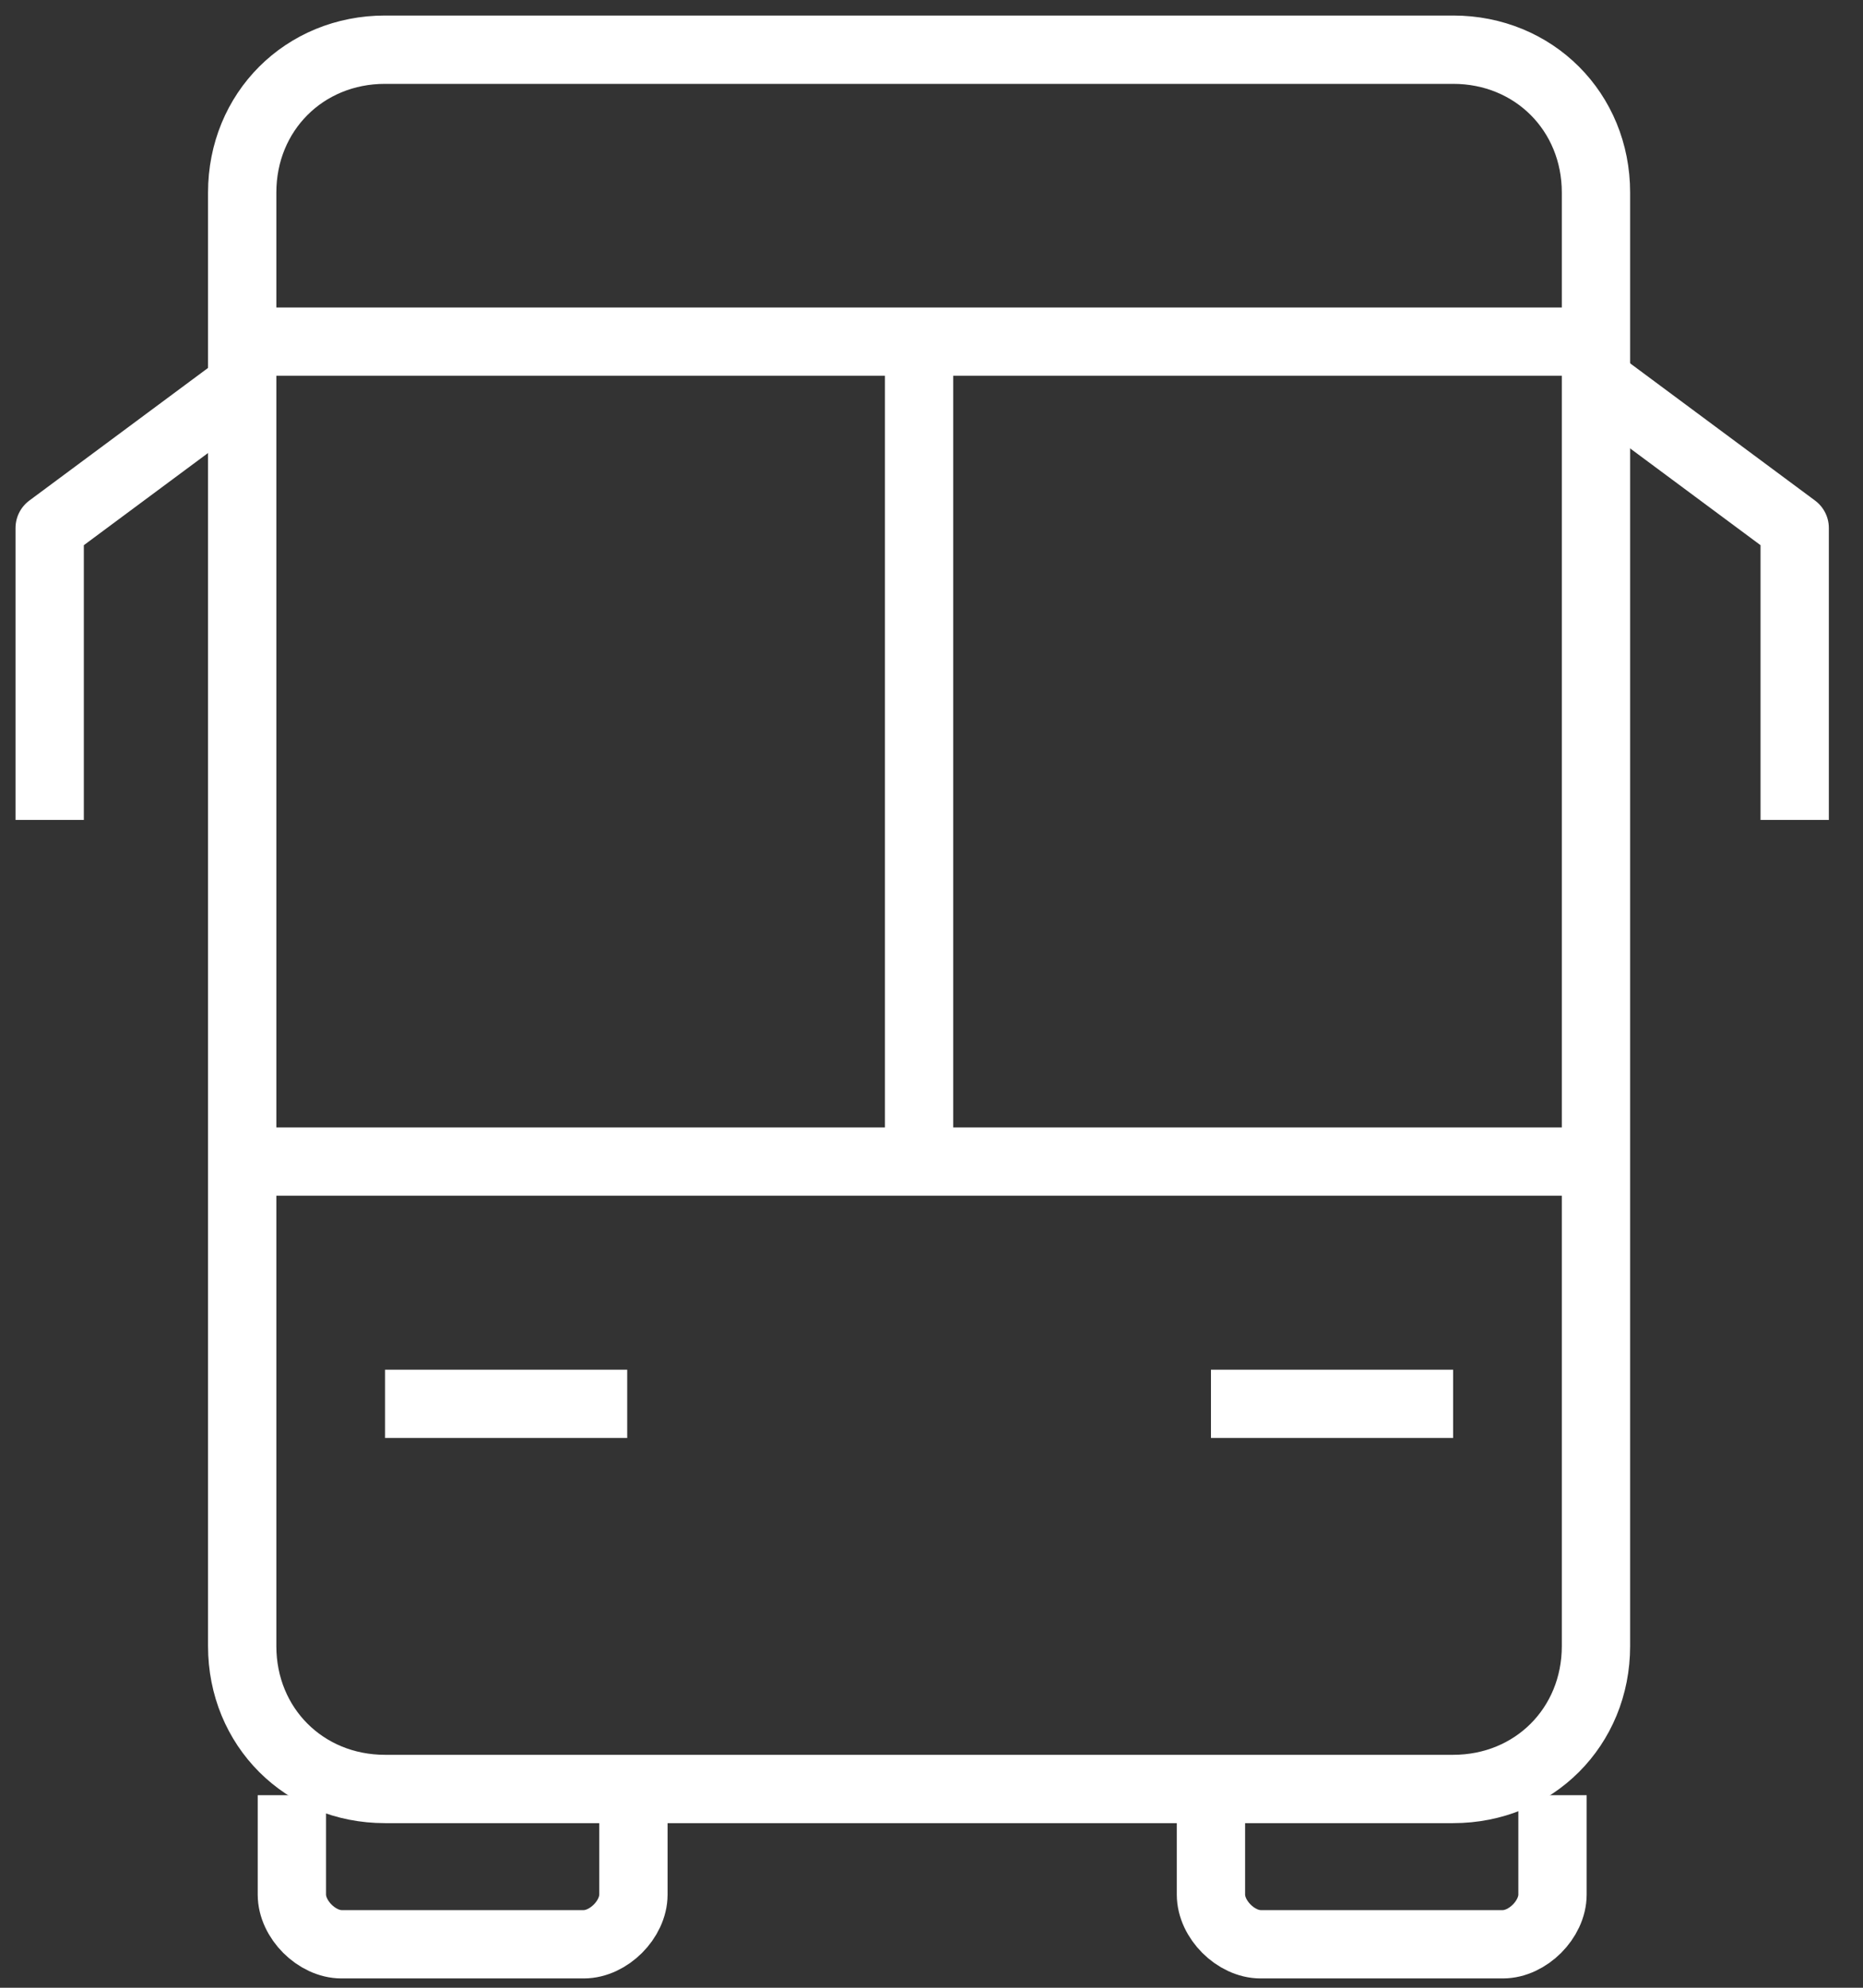
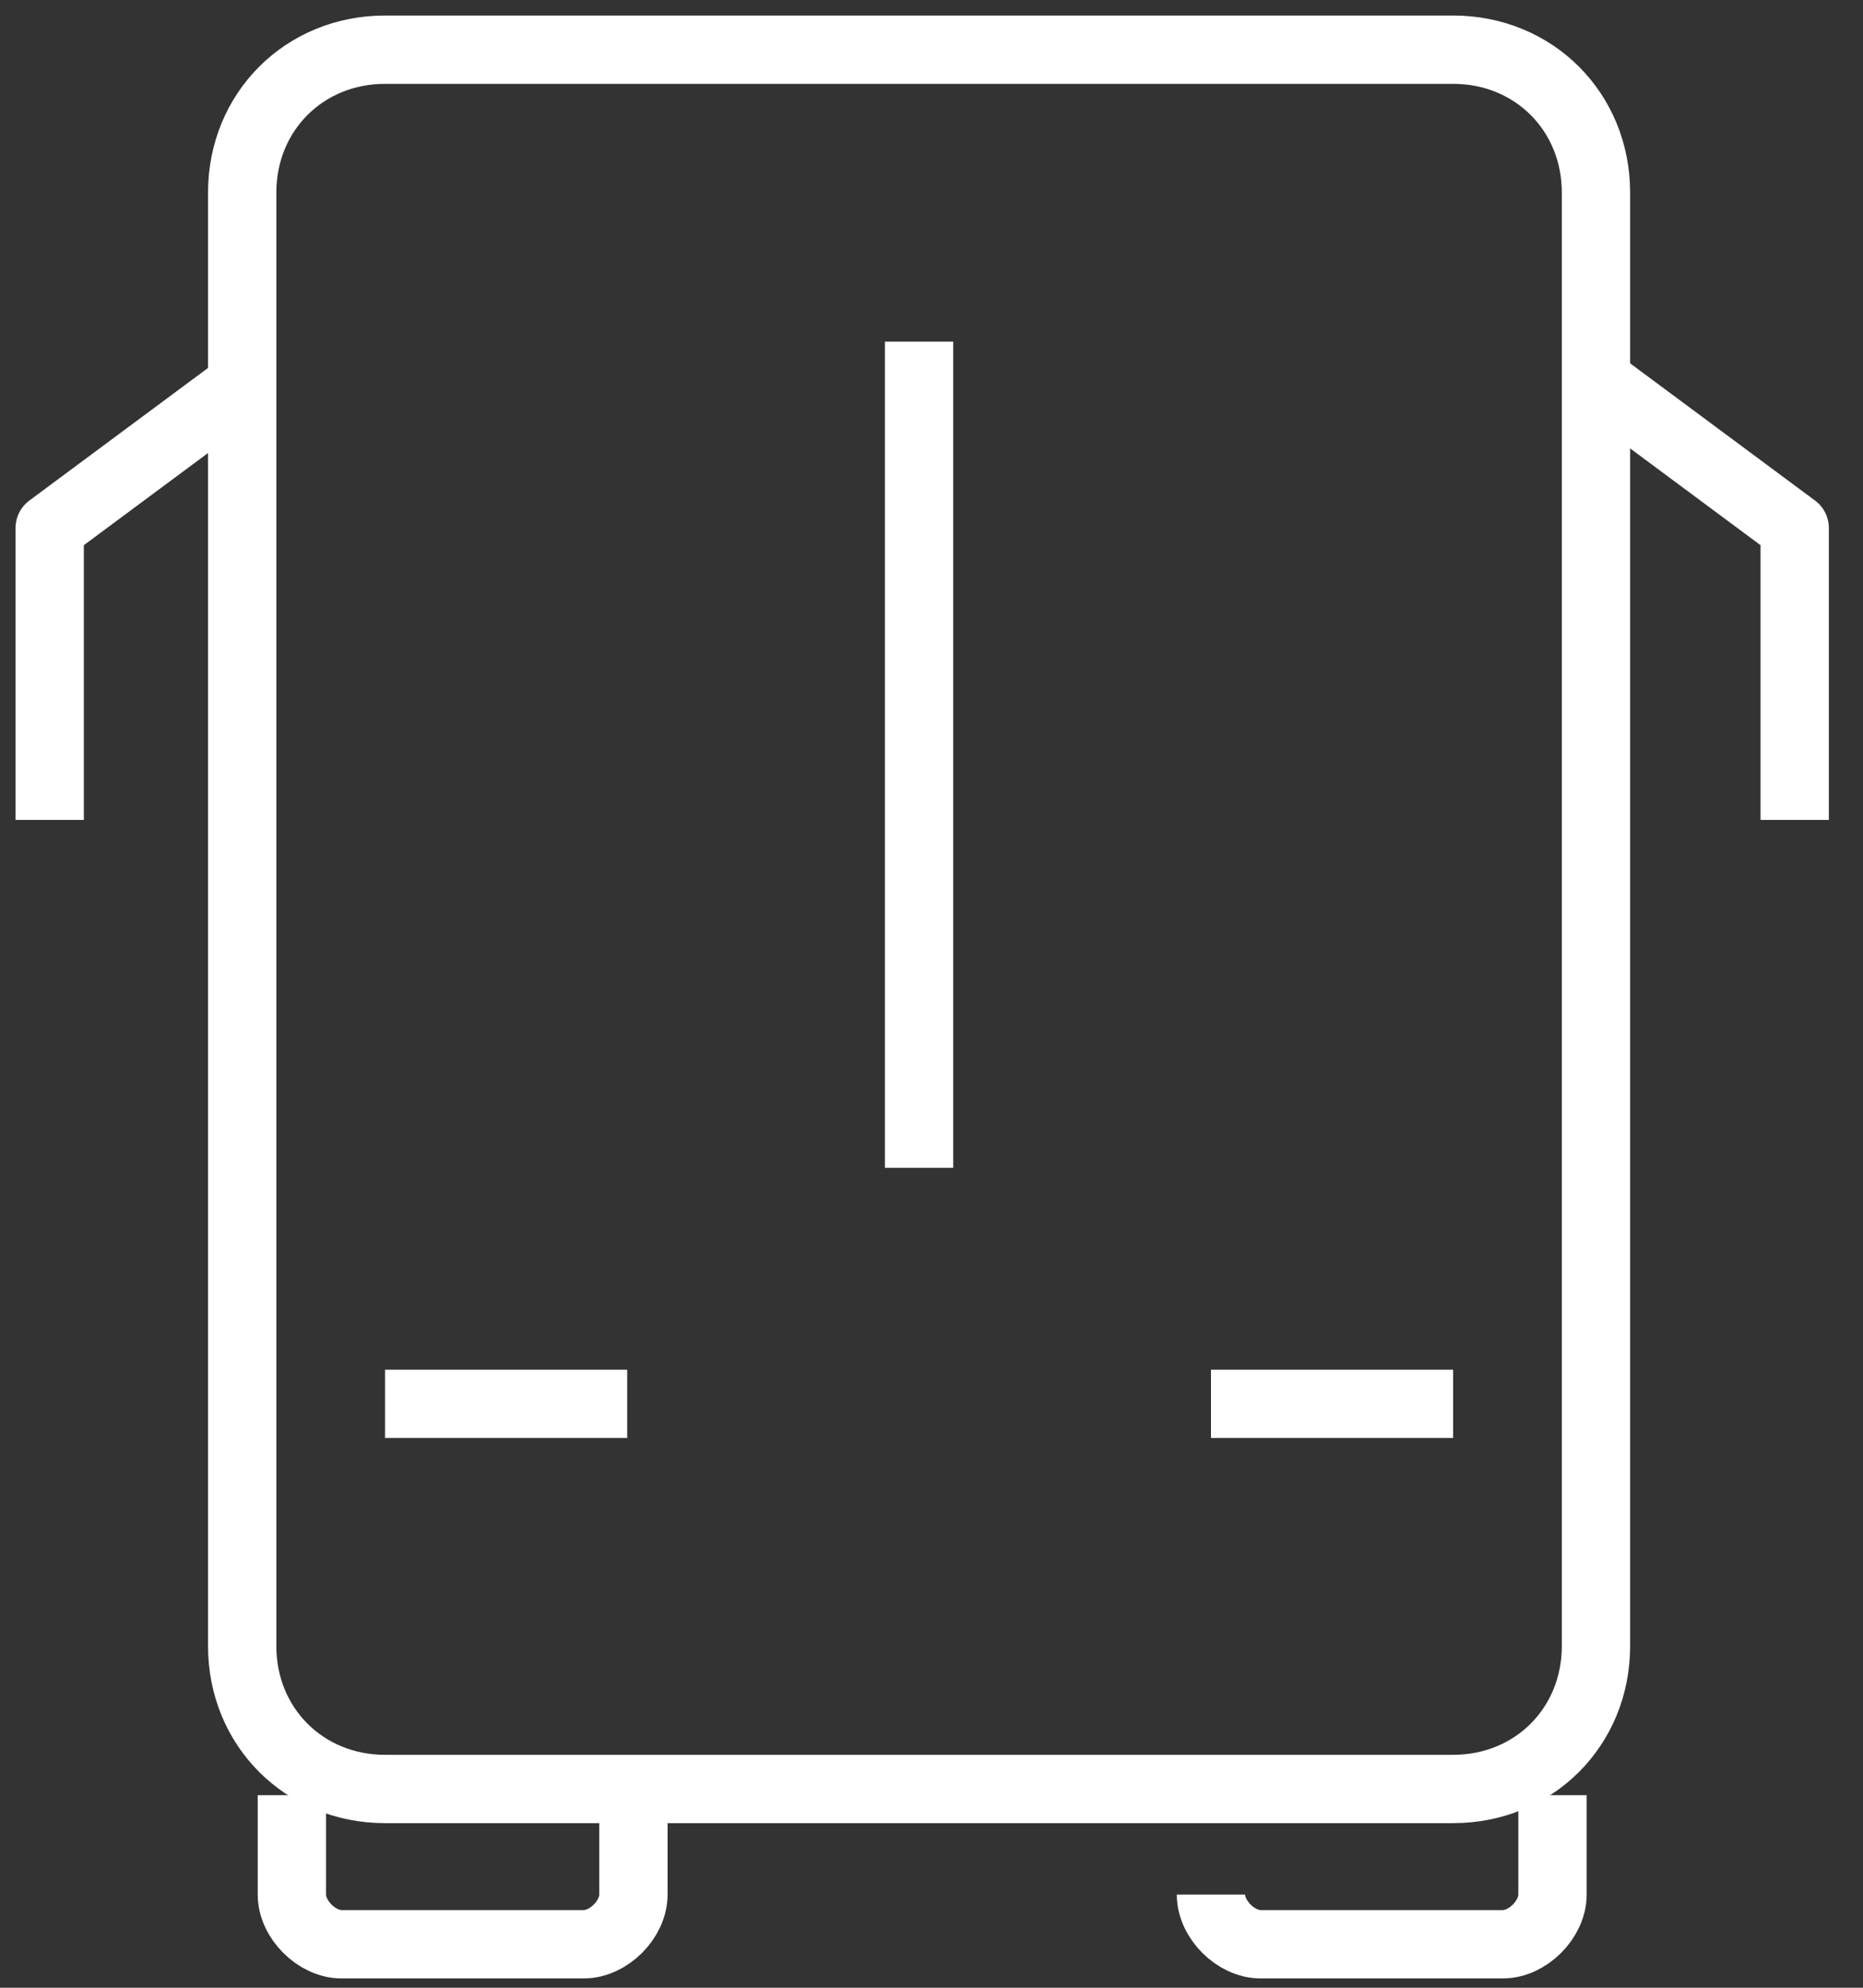
<svg xmlns="http://www.w3.org/2000/svg" id="katman_1" data-name="katman 1" version="1.1" viewBox="0 0 30 32">
  <rect x="0" y="0" width="30" height="32" fill="#333333" stroke="none" />
  <defs>
    <style>
      .cls-1 {
        clip-path: url(#clippath);
      }

      .cls-2 {
        stroke-width: 0px;
      }

      .cls-2, .cls-3, .cls-4 {
        fill: none;
      }

      .cls-3 {
        stroke-linejoin: round;
      }

      .cls-3, .cls-4 {
        stroke: #fff;
        stroke-width: 1.1px;
      }

      .cls-4 {
        stroke-miterlimit: 10;
      }
    </style>
    <clipPath id="clippath">
      <rect class="cls-2" y="0" width="29.7" height="32" />
    </clipPath>
  </defs>
  <g class="cls-1">
    <g>
      <g>
        <path class="cls-3" d="M23.4.8H6.2c-1.3,0-2.3,1-2.3,2.3v23.4c0,1.3,1,2.3,2.3,2.3h17.2c1.3,0,2.3-1,2.3-2.3V3.1c0-1.3-1-2.3-2.3-2.3Z" />
-         <path class="cls-3" d="M25,28.9v1.6c0,.4-.4.8-.8.8h-3.9c-.4,0-.8-.4-.8-.8v-1.6" />
+         <path class="cls-3" d="M25,28.9v1.6c0,.4-.4.8-.8.8h-3.9c-.4,0-.8-.4-.8-.8" />
        <path class="cls-3" d="M4.7,28.9v1.6c0,.4.4.8.8.8h3.9c.4,0,.8-.4.8-.8v-1.6" />
-         <path class="cls-3" d="M3.9,18.7h21.9" />
        <path class="cls-3" d="M6.2,22.6h3.9" />
        <path class="cls-3" d="M19.5,22.6h3.9" />
-         <path class="cls-3" d="M3.9,5.5h21.9" />
        <path class="cls-3" d="M3.9,6.2l-3.1,2.3v4.7" />
        <path class="cls-3" d="M25.8,6.2l3.1,2.3v4.7" />
      </g>
      <path class="cls-4" d="M14.8,5.5v13.3" />
    </g>
  </g>
</svg>